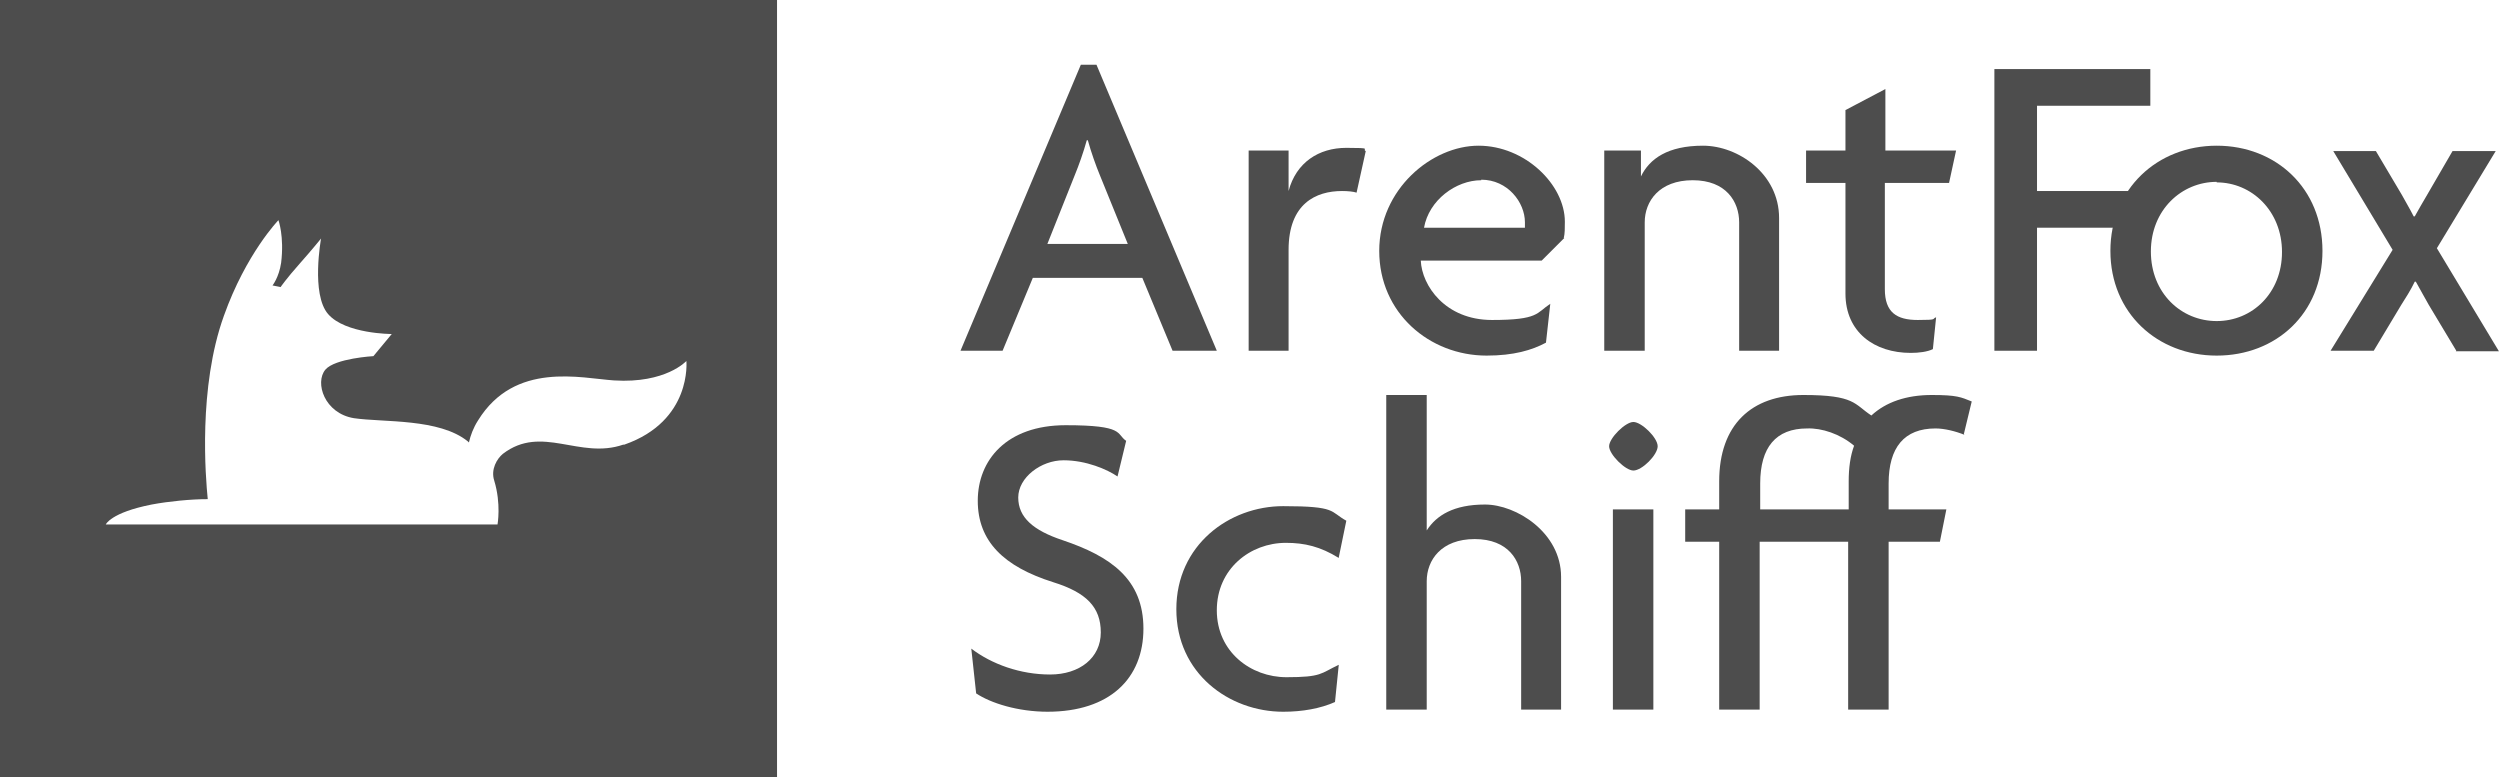
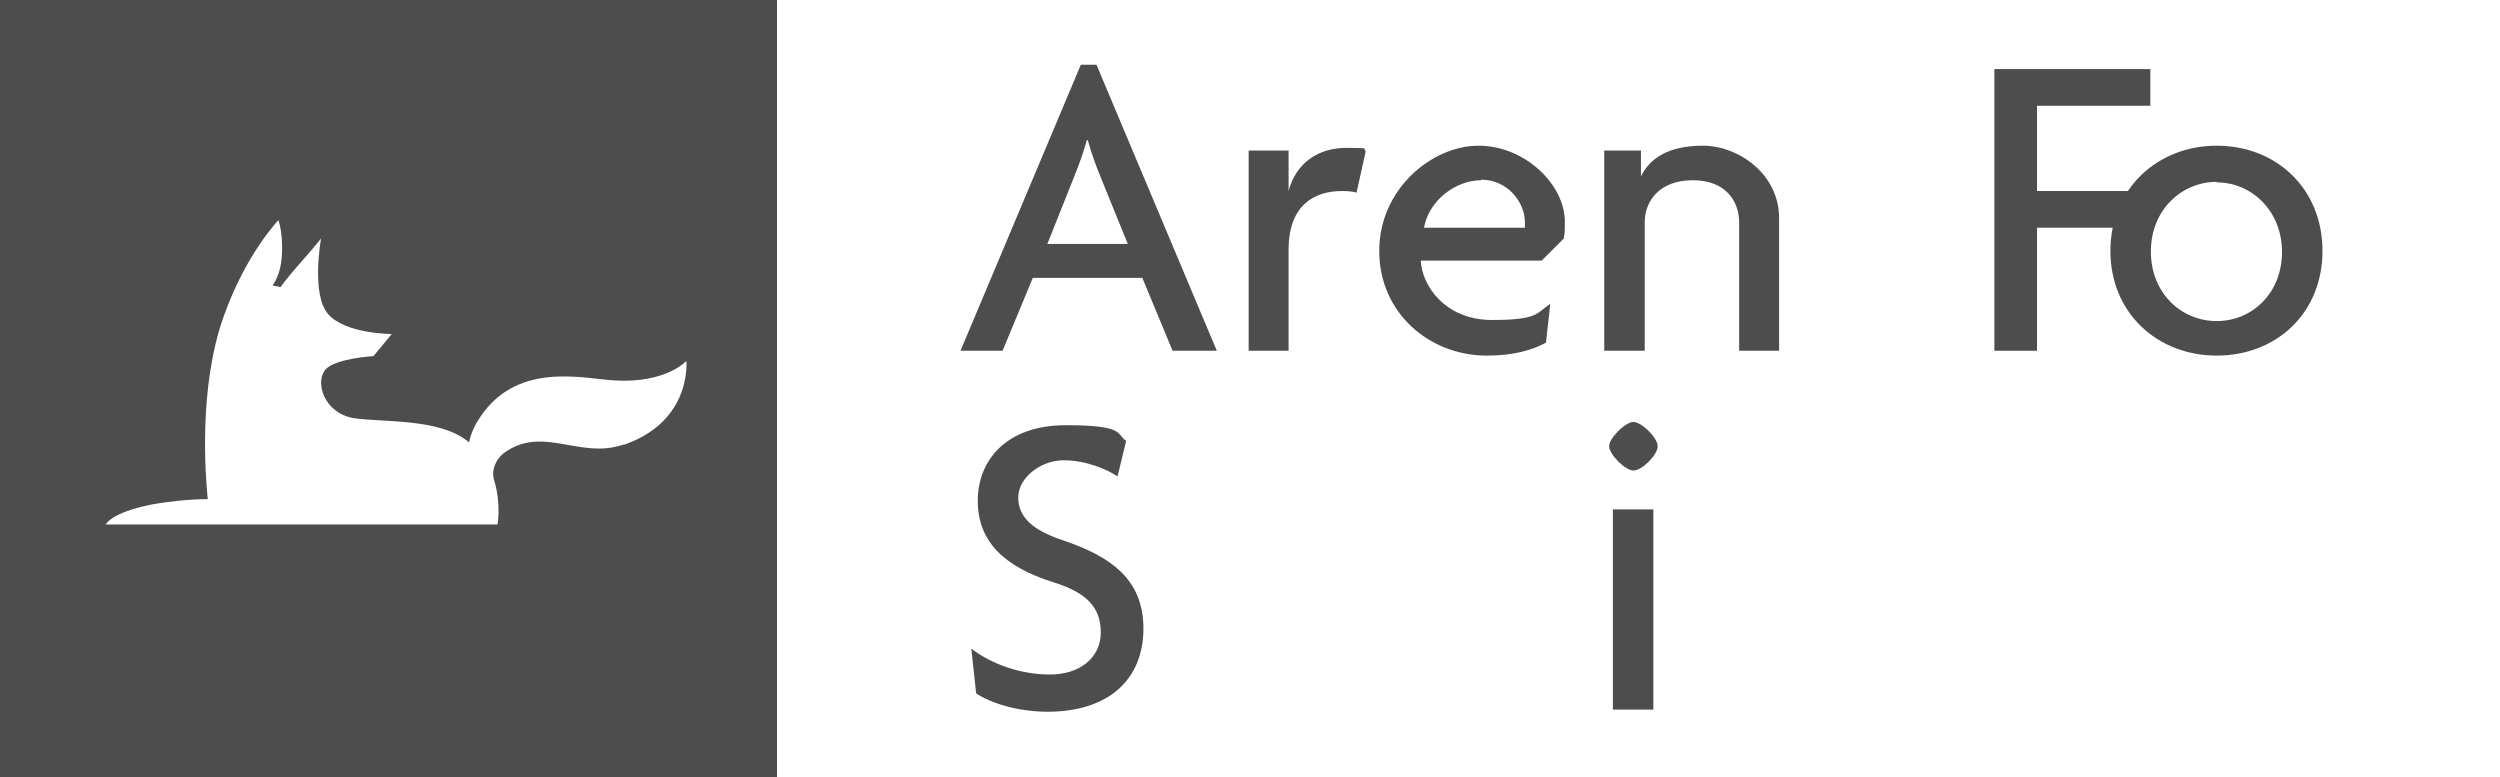
<svg xmlns="http://www.w3.org/2000/svg" version="1.1" id="Layer_1" x="0px" y="0px" viewBox="0 0 463.3 144" style="enable-background:new 0 0 463.3 144;" xml:space="preserve">
  <style type="text/css"> .st0{fill:#4D4D4D;} </style>
  <path class="st0" d="M0,0v144h144V0H0z M115.5,82.4c-8.1,2.8-15.1-3.8-22.3,1.7c-1.1,0.9-2.3,2.9-1.6,5c1.3,4.3,0.6,8.1,0.6,8.1 H19.6c0,0,0.9-2.2,8.5-3.7c3.2-0.6,7.3-1,10.4-1c-0.4-4-1.8-20.7,3-34C45.6,47,51.6,40.8,51.6,40.8s1.1,3,0.5,7.9 c-0.4,2.7-1.6,4.2-1.6,4.2l1.5,0.3c0,0,1.1-1.6,3.5-4.3s4-4.7,4-4.7s-1.9,10.3,1.3,14s11.8,3.7,11.8,3.7L69.2,66 c0,0-7.1,0.4-8.9,2.5c-2,2.4-0.2,8.1,5.3,9c5.5,0.8,15.8,0,21.1,4.3c0,0,0.1,0.1,0.2,0.2c0.3-1.3,0.8-2.7,1.7-4.1 c6.8-11,19.1-7.8,25.2-7.4c9.6,0.6,13.4-3.6,13.4-3.6s1.1,11.1-11.5,15.5H115.5z" />
  <path class="st0" d="M217.3,65l-5.6-13.5h-20.3L185.8,65H178l22.3-53h2.9l22.3,53h-8H217.3z M203.8,32.4c-0.7-1.7-1.6-4.2-2.2-6.4 h-0.2c-0.6,2.2-1.5,4.7-2.2,6.4l-5.1,12.8H209L203.8,32.4z" />
  <path class="st0" d="M251.4,35.7c-0.6-0.2-1.6-0.3-2.7-0.3c-4.8,0-9.9,2.3-9.9,10.9V65h-7.4V27.9h7.4v7.5l0,0c1.4-5.3,5.6-8,10.7-8 s2.8,0.2,3.6,0.6L251.4,35.7L251.4,35.7z" />
  <path class="st0" d="M289.9,44.1l-4.2,4.2h-22.4c0.2,4.6,4.5,11,13.2,11s8.2-1.3,10.8-3l-0.8,7.2c-2.6,1.4-6,2.4-11,2.4 c-10.6,0-19.9-7.9-19.9-19.4S265.4,27,274,27s16,7.2,16,14.1c0,1.2,0,2.2-0.2,3H289.9z M274.5,33.4c-4.7,0-9.7,3.7-10.6,8.8h18.7 c0-0.3,0-0.7,0-1c0-3.7-3.2-7.9-8.1-7.9V33.4z" />
  <path class="st0" d="M322.3,65V41.2c0-3.8-2.4-7.8-8.6-7.8s-8.9,3.9-8.9,7.8V65h-7.5V27.9h6.8v4.8l0,0c1.6-3.3,5-5.7,11.5-5.7 s14.1,5.2,14.1,13.4V65h-7.5H322.3z" />
-   <path class="st0" d="M361.1,33.9h-11.8v19.7c0,4.3,2.2,5.7,6.1,5.7s2.5-0.2,3.4-0.5l-0.6,5.9c-1,0.5-2.6,0.7-4.1,0.7 c-6.7,0-12.1-3.8-12.1-11V33.9h-7.3v-6h7.3v-7.5l7.4-3.9v11.4h13.1l-1.3,6H361.1z" />
  <path class="st0" d="M377.5,19.6v15.8h17.7v6.8h-17.7V65h-7.9V12.8h28.9v6.8H377.5z" />
  <path class="st0" d="M410.8,65.9c-11,0-19.7-7.9-19.7-19.4S399.8,27,410.8,27s19.6,7.9,19.6,19.5S421.8,65.9,410.8,65.9z M410.8,33.7c-6.5,0-12.2,5.2-12.2,12.9s5.6,12.9,12.2,12.9s12.1-5.2,12.1-12.8s-5.6-12.9-12.1-12.9V33.7z" />
-   <path class="st0" d="M455.2,65l-5.1-8.5c-0.7-1.2-1.6-2.9-2.4-4.3h-0.2c-0.7,1.5-1.8,3.2-2.5,4.3l-5.1,8.5h-8l11.5-18.7l-11-18.3 h7.9l4.8,8.1c0.7,1.3,1.5,2.6,2.2,4h0.2c0.7-1.3,1.5-2.6,2.3-4l4.7-8.1h8l-10.9,18l11.5,19.1h-8L455.2,65z" />
  <path class="st0" d="M194.2,131.9c-5.6,0-10.6-1.6-13.3-3.4l-0.9-8.3c3.8,2.9,9.1,4.8,14.6,4.8s9.4-3.1,9.4-7.8s-2.7-7.4-8.8-9.3 c-9.2-2.9-14-7.6-14-15.1s5.3-14,16.3-14s9.3,1.6,11.2,2.9l-1.6,6.6c-1.9-1.3-5.8-3-10-3s-8.4,3.2-8.4,6.9s2.8,6.1,8.2,7.9 c8.9,3,15,7.2,15,16.4s-6.2,15.4-17.8,15.4H194.2z" />
-   <path class="st0" d="M248.1,103.4c-3.4-2.1-6.3-2.8-9.8-2.8c-6.6,0-12.8,4.8-12.8,12.5s6.3,12.4,12.9,12.4s6.3-0.7,9.7-2.3l-0.7,6.9 c-2.7,1.2-6,1.8-9.6,1.8c-10,0-19.8-7.1-19.8-19s9.8-19.1,19.8-19.1s8.6,1,11.7,2.7l-1.4,6.8L248.1,103.4z" />
-   <path class="st0" d="M281.9,131.5v-23.8c0-3.8-2.4-7.8-8.6-7.8s-8.9,3.9-8.9,7.8v23.8h-7.5V73.2h7.5v25.1l0,0 c1.8-2.8,5-4.8,10.8-4.8s14.1,5.2,14.1,13.4v24.6h-7.5H281.9z" />
  <path class="st0" d="M302.7,87.2c-1.5,0-4.5-3-4.5-4.5s3-4.5,4.5-4.5s4.5,2.9,4.5,4.5S304.3,87.2,302.7,87.2z M298.9,131.5V94.4h7.5 v37.1H298.9z" />
-   <path class="st0" d="M364.1,80.6c-1.7-0.7-3.8-1.2-5.4-1.2c-5.8,0-8.7,3.5-8.7,10.2v4.8h10.7l-1.2,6H350v31.1h-7.5v-31.1h-16.4v31.1 h-7.5v-31.1h-6.3v-6h6.3v-5.2c0-10.5,6-16,15.6-16s9.4,1.7,12.6,3.8c2.7-2.5,6.5-3.8,11.2-3.8s5.4,0.4,7.4,1.2l-1.5,6.2H364.1z M334.9,79.4c-5.8,0-8.7,3.5-8.7,10.2v4.8h16.4v-5.2c0-2.5,0.3-4.7,1-6.6C341,80.4,337.6,79.3,334.9,79.4L334.9,79.4z" />
</svg>